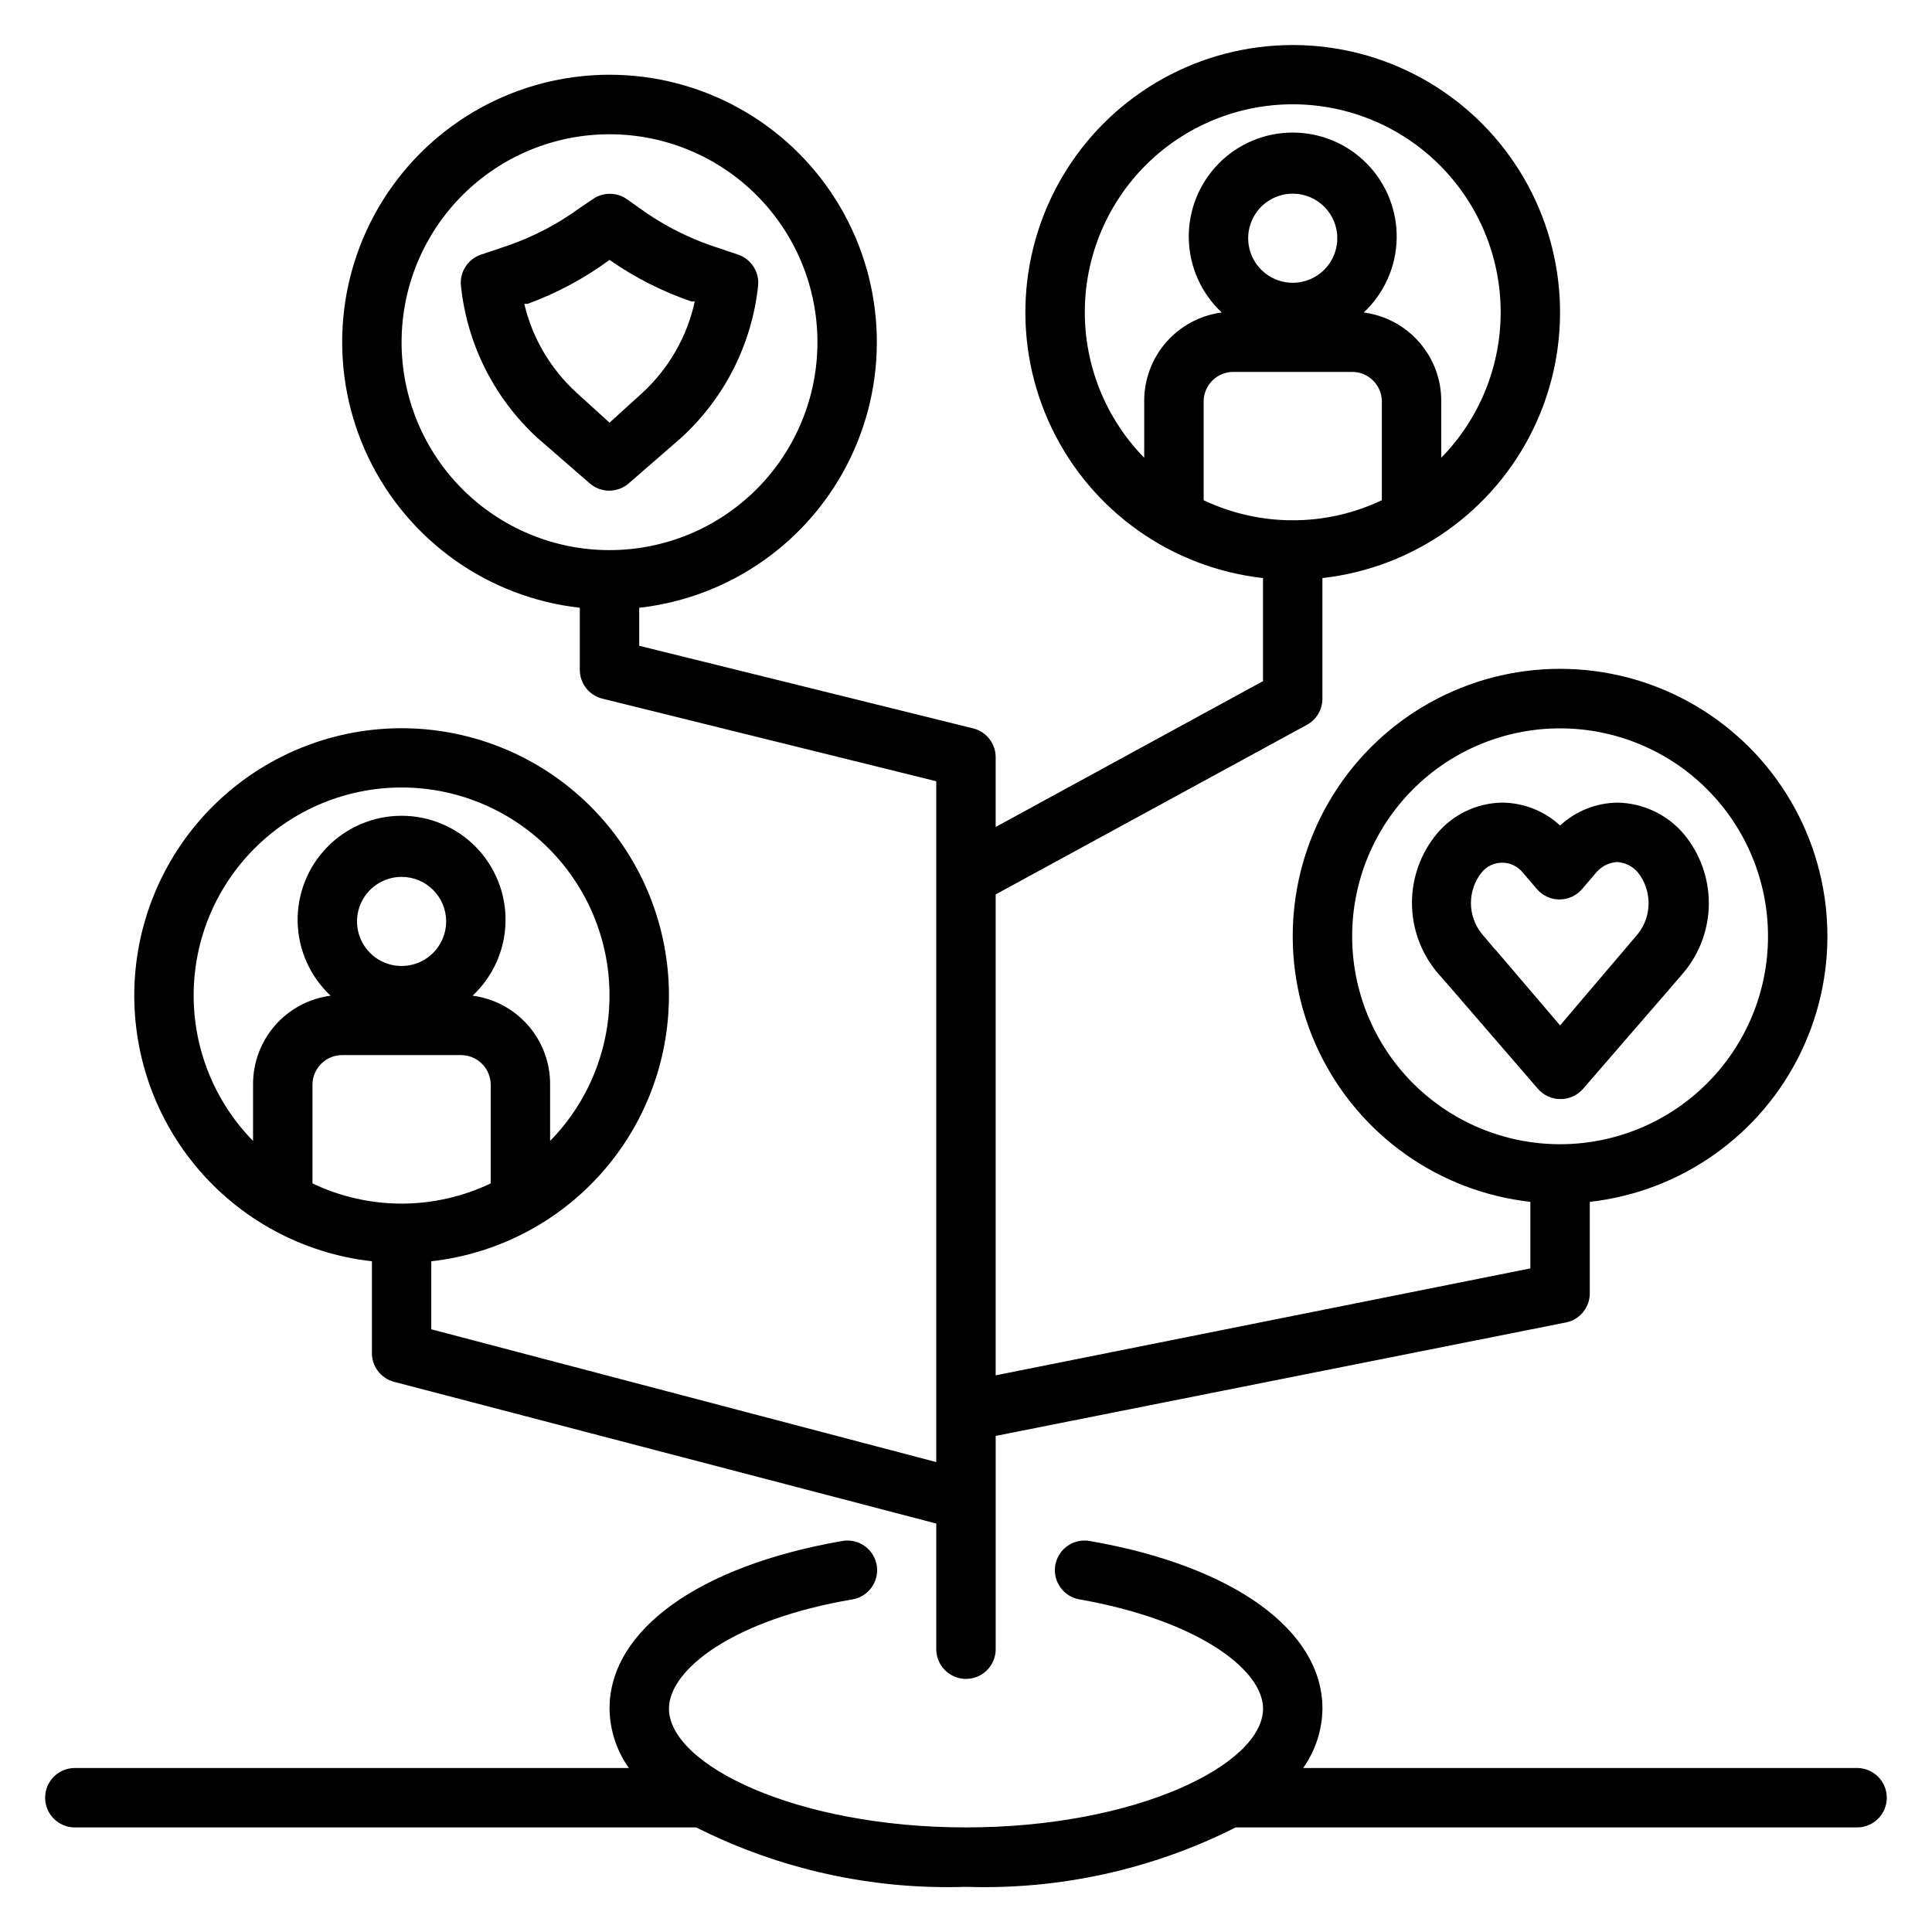
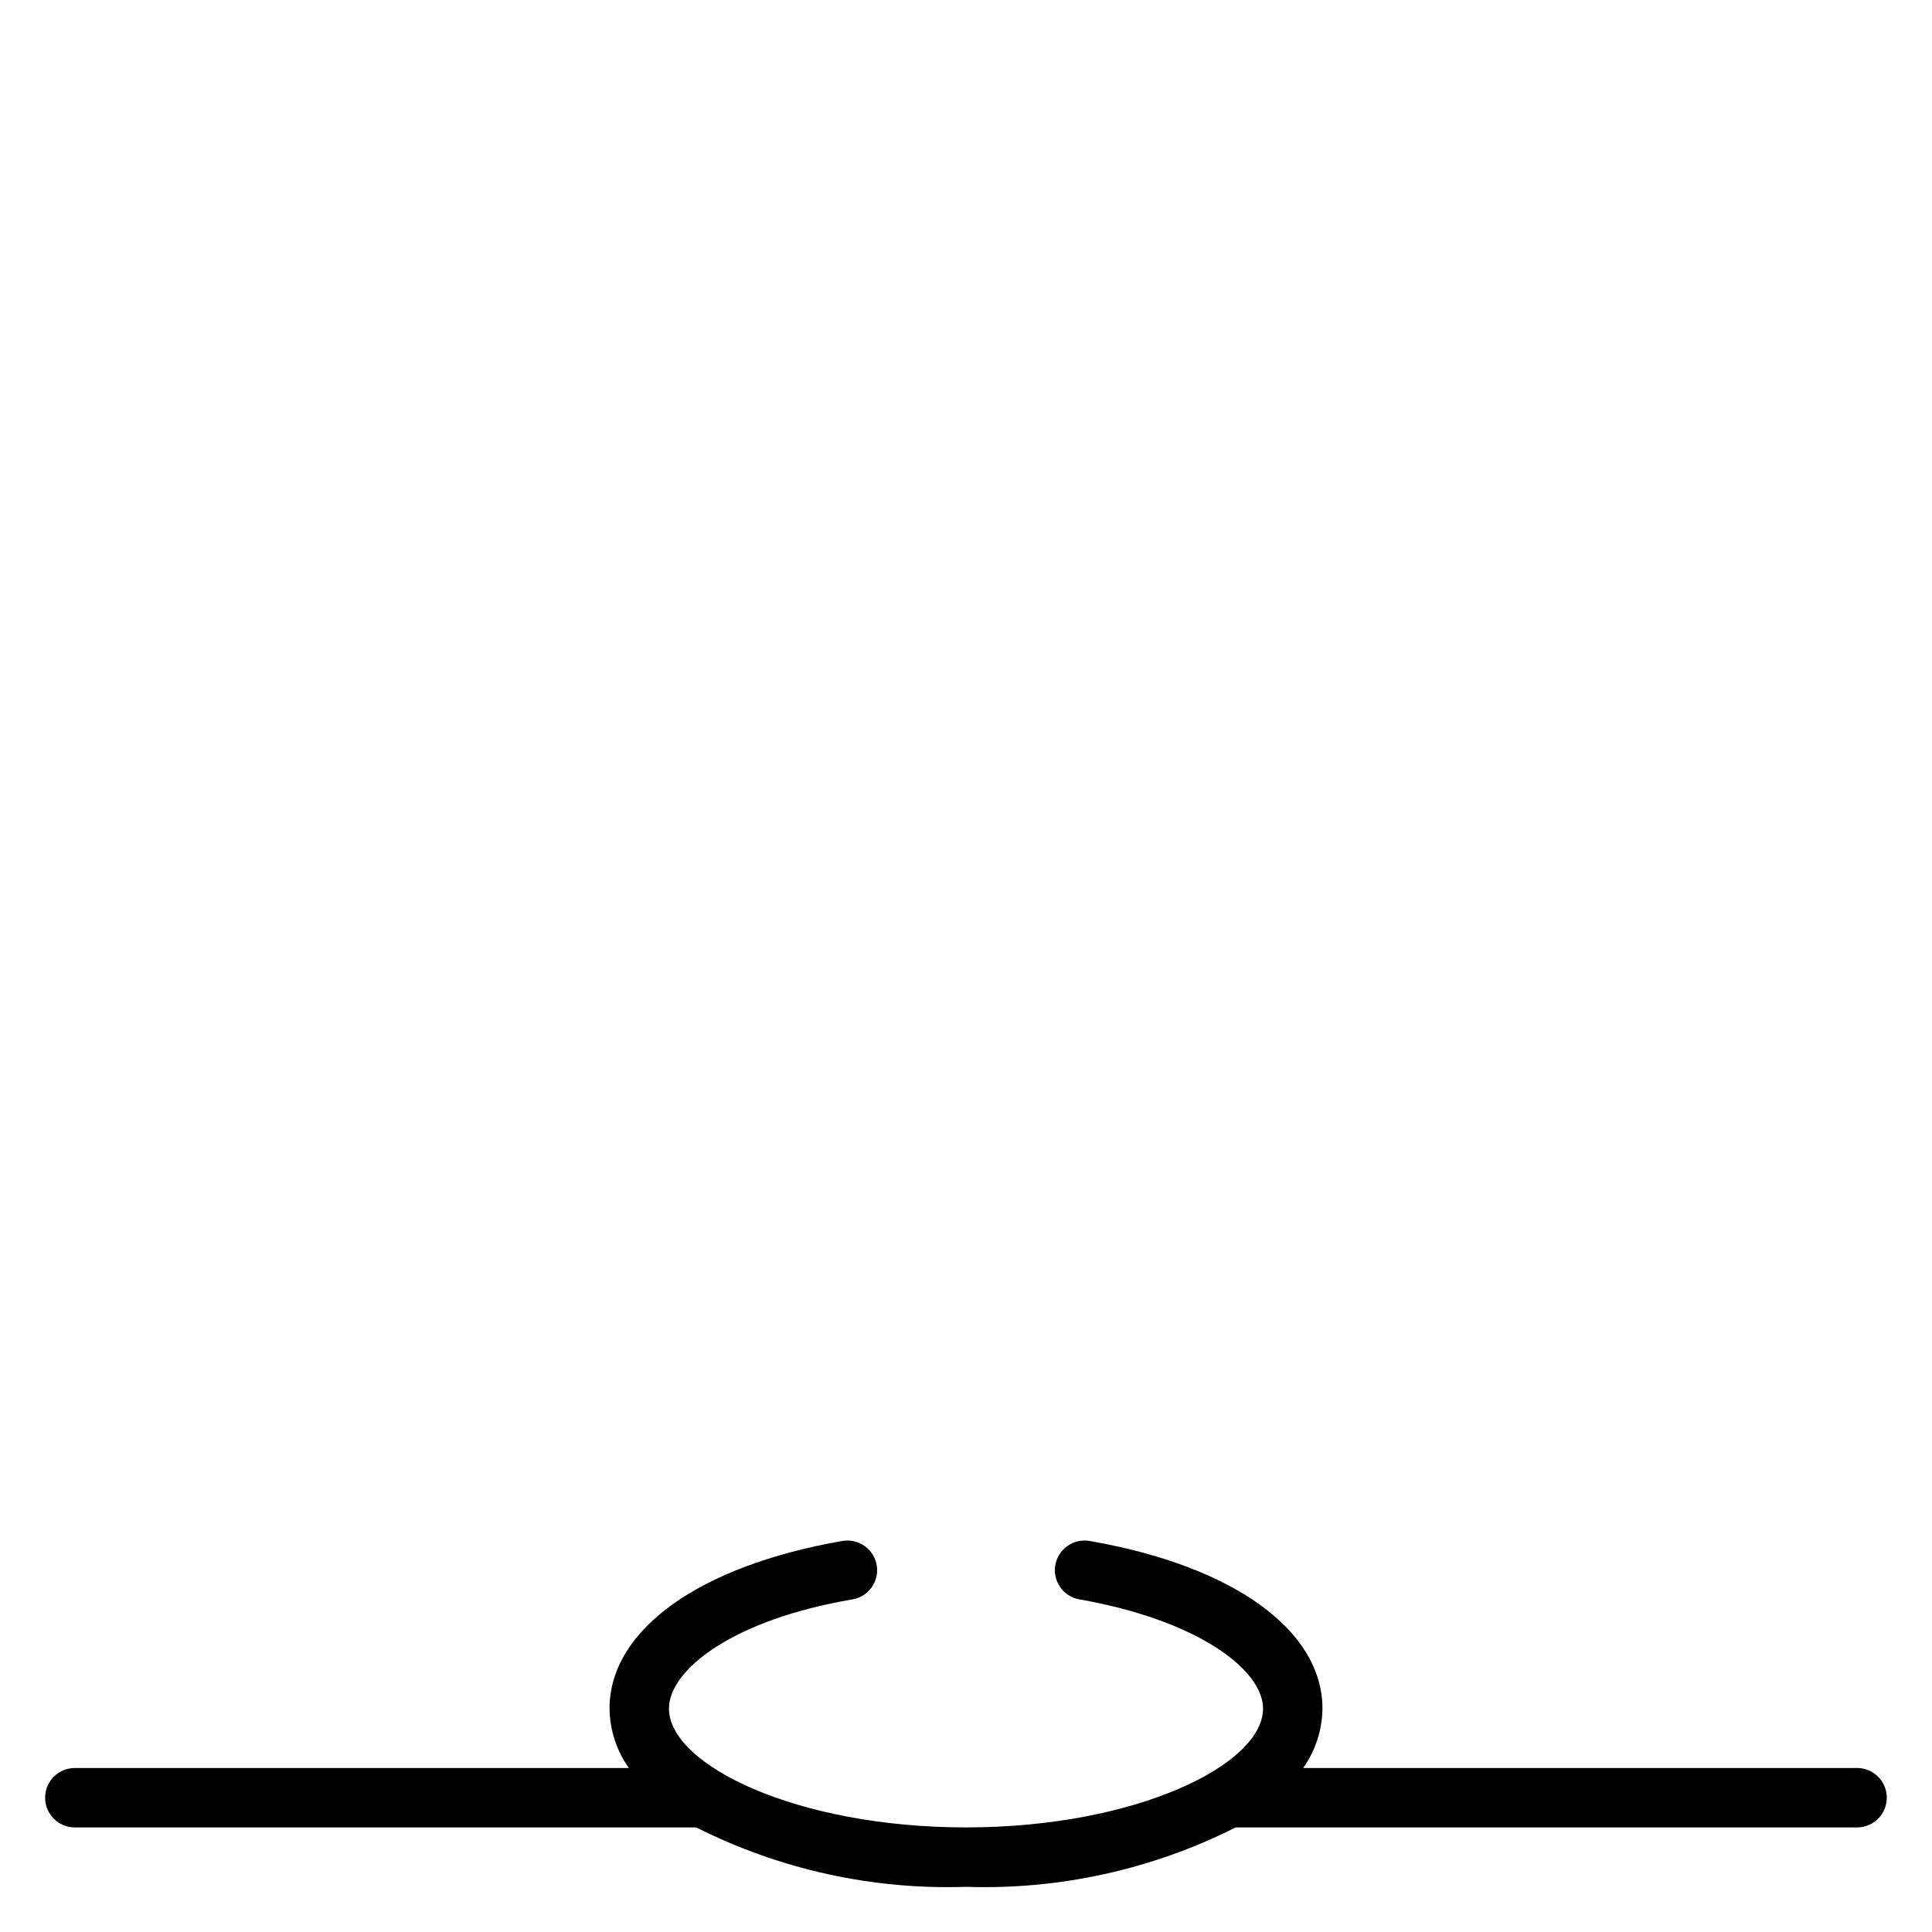
<svg xmlns="http://www.w3.org/2000/svg" fill="#000000" width="800px" height="800px" version="1.1" viewBox="144 144 512 512">
  <g>
    <path d="m636.16 612.54h-146.81c3.266-4.606 5.047-10.098 5.113-15.742 0-20.781-23.617-37.785-61.559-44.398-2.125-0.41-4.328 0.074-6.086 1.34-1.758 1.27-2.914 3.203-3.203 5.352-0.531 4.117 2.223 7.941 6.301 8.734 31.488 5.512 48.805 18.656 48.805 28.969 0 14.879-33.691 31.488-78.719 31.488s-78.719-16.609-78.719-31.488c0-10.312 17.004-23.617 48.805-28.969 4.074-0.793 6.832-4.617 6.297-8.734-0.285-2.148-1.445-4.082-3.203-5.352-1.758-1.266-3.957-1.75-6.086-1.34-37.945 6.609-61.559 23.613-61.559 44.398 0.066 5.644 1.852 11.137 5.117 15.742h-146.82c-4.348 0-7.871 3.523-7.871 7.871 0 4.348 3.523 7.875 7.871 7.875h164.68c22.133 11.152 46.711 16.566 71.48 15.742 24.766 0.824 49.344-4.59 71.477-15.742h164.68c4.348 0 7.871-3.527 7.871-7.875 0-4.348-3.523-7.871-7.871-7.871z" />
-     <path d="m339.54 211.46-7.242-2.441c-6.75-2.363-13.117-5.703-18.895-9.918l-3.227-2.281v-0.004c-2.734-1.945-6.398-1.945-9.133 0l-3.383 2.285c-5.781 4.215-12.145 7.555-18.895 9.918l-7.242 2.441c-3.562 1.172-5.805 4.695-5.352 8.422 1.637 15.398 8.828 29.668 20.23 40.148l13.855 12.043c2.969 2.609 7.418 2.609 10.391 0l13.855-12.043h-0.004c11.461-10.453 18.711-24.73 20.391-40.148 0.449-3.727-1.789-7.25-5.352-8.422zm-25.348 36.684-8.66 7.871-8.66-7.871c-6.922-6.285-11.781-14.52-13.934-23.617h0.867c7.758-2.828 15.074-6.75 21.727-11.652 6.688 4.68 14 8.391 21.727 11.023h0.867-0.004c-2.031 9.324-6.898 17.793-13.93 24.246z" />
-     <path d="m321.28 407.87c0.008-18.336-7.09-35.965-19.809-49.172-12.719-13.211-30.062-20.977-48.387-21.66-18.324-0.688-36.199 5.758-49.871 17.98-13.672 12.219-22.07 29.266-23.434 47.551-1.363 18.289 4.418 36.391 16.125 50.504 11.707 14.109 28.434 23.137 46.656 25.172v24.09c-0.117 3.68 2.336 6.953 5.902 7.871l143.66 37.551v33.297c0 4.348 3.527 7.871 7.875 7.871s7.871-3.523 7.871-7.871v-56.52l151.14-30.074c3.727-0.758 6.375-4.07 6.301-7.871v-24.086c24.223-2.711 45.352-17.68 55.941-39.633 10.586-21.957 9.148-47.812-3.816-68.453-12.961-20.645-35.625-33.172-60-33.172-24.371 0-47.035 12.527-60 33.172-12.961 20.641-14.402 46.496-3.812 68.453 10.586 21.953 31.719 36.922 55.941 39.633v17.633l-141.7 28.34v-127.45l82.5-44.949c2.527-1.387 4.098-4.043 4.09-6.93v-31.957c24.227-2.711 45.355-17.68 55.945-39.633 10.586-21.957 9.145-47.812-3.816-68.453-12.961-20.645-35.625-33.172-60-33.172s-47.035 12.527-60 33.172c-12.961 20.641-14.402 46.496-3.812 68.453 10.586 21.953 31.719 36.922 55.941 39.633v27.316l-70.848 38.652v-18.266c0.105-3.707-2.383-6.984-5.984-7.871l-88.48-21.887v-10.074c24.223-2.707 45.355-17.68 55.941-39.633 10.59-21.957 9.148-47.812-3.812-68.453-12.965-20.645-35.625-33.172-60-33.172s-47.039 12.527-60 33.172c-12.961 20.641-14.402 46.496-3.816 68.453 10.59 21.953 31.719 36.926 55.945 39.633v16.215c-0.109 3.707 2.383 6.984 5.981 7.871l88.48 21.887v180.43l-133.82-35.188v-18.027c17.316-1.934 33.309-10.184 44.926-23.164 11.617-12.984 18.043-29.789 18.051-47.211zm181.05-15.742 0.004-0.004c0-14.613 5.805-28.629 16.137-38.965 10.336-10.332 24.352-16.137 38.965-16.137 14.617 0 28.633 5.805 38.965 16.137 10.336 10.336 16.141 24.352 16.141 38.965 0 14.617-5.805 28.633-16.141 38.965-10.332 10.336-24.348 16.141-38.965 16.141-14.613 0-28.629-5.805-38.965-16.141-10.332-10.332-16.137-24.348-16.137-38.965zm-55.102-141.7v14.879c-10.184-10.395-15.84-24.391-15.742-38.941 0.098-14.547 5.949-28.469 16.27-38.723 10.324-10.25 24.285-16.004 38.832-16.004 14.551 0 28.508 5.754 38.832 16.004 10.324 10.254 16.172 24.176 16.273 38.723 0.098 14.551-5.562 28.547-15.746 38.941v-14.879c0.051-5.766-2.012-11.352-5.797-15.699-3.785-4.352-9.031-7.168-14.746-7.918 5.414-5.062 8.562-12.094 8.73-19.508 0.164-7.414-2.664-14.578-7.848-19.883-5.184-5.301-12.285-8.289-19.699-8.289-7.414 0-14.516 2.988-19.699 8.289-5.184 5.305-8.012 12.469-7.844 19.883 0.164 7.414 3.312 14.445 8.73 19.508-5.719 0.75-10.965 3.566-14.75 7.918-3.785 4.348-5.844 9.934-5.797 15.699zm51.168-43.297c0 4.777-2.875 9.082-7.289 10.91s-9.492 0.816-12.867-2.559c-3.379-3.379-4.387-8.457-2.562-12.871 1.828-4.41 6.137-7.289 10.91-7.289 6.523 0 11.809 5.289 11.809 11.809zm-35.422 69.434v-26.137c0-4.348 3.523-7.871 7.871-7.871h31.488c2.086 0 4.09 0.828 5.566 2.305 1.477 1.477 2.305 3.481 2.305 5.566v26.137c-14.945 7.09-32.285 7.09-47.23 0zm-212.55-41.879c0-14.617 5.805-28.633 16.141-38.965 10.332-10.336 24.348-16.141 38.965-16.141 14.613 0 28.629 5.805 38.965 16.141 10.332 10.332 16.137 24.348 16.137 38.965 0 14.613-5.805 28.629-16.137 38.965-10.336 10.332-24.352 16.137-38.965 16.137-14.617 0-28.633-5.805-38.965-16.137-10.336-10.336-16.141-24.352-16.141-38.965zm-39.359 196.8v14.879-0.004c-10.184-10.391-15.844-24.391-15.742-38.938 0.098-14.551 5.945-28.469 16.27-38.723 10.324-10.254 24.281-16.008 38.832-16.008 14.551 0 28.508 5.754 38.832 16.008s16.172 24.172 16.27 38.723c0.102 14.547-5.559 28.547-15.742 38.938v-14.875c0.051-5.769-2.012-11.352-5.797-15.703-3.785-4.352-9.031-7.164-14.746-7.914 5.414-5.062 8.562-12.098 8.73-19.508 0.164-7.414-2.664-14.582-7.848-19.883s-12.285-8.289-19.699-8.289c-7.414 0-14.516 2.988-19.699 8.289-5.184 5.301-8.012 12.469-7.844 19.883 0.164 7.41 3.312 14.445 8.73 19.508-5.719 0.75-10.965 3.562-14.75 7.914-3.785 4.352-5.848 9.934-5.797 15.703zm51.168-43.297c0 4.773-2.879 9.082-7.289 10.91-4.414 1.824-9.492 0.816-12.867-2.562-3.379-3.375-4.391-8.453-2.562-12.867s6.133-7.289 10.91-7.289c6.523 0 11.809 5.285 11.809 11.809zm-11.809 74.785c-8.172-0.012-16.238-1.84-23.617-5.356v-26.133c0-4.348 3.527-7.875 7.875-7.875h31.488c2.086 0 4.09 0.832 5.566 2.309 1.473 1.477 2.305 3.477 2.305 5.566v26.137-0.004c-7.379 3.516-15.445 5.344-23.617 5.356z" />
-     <path d="m563.42 432.67 22.906-26.449 3.856-4.488h0.004c4.309-5.156 6.672-11.66 6.672-18.383 0-6.719-2.363-13.223-6.672-18.379-4.379-5.125-10.738-8.133-17.477-8.266-5.668 0.055-11.109 2.215-15.273 6.062-4.16-3.848-9.605-6.008-15.27-6.062-6.731 0.074-13.09 3.098-17.398 8.266-4.254 5.148-6.582 11.621-6.582 18.301 0 6.68 2.328 13.152 6.582 18.305l3.856 4.41 0.395 0.473 22.516 26.055c1.496 1.746 3.68 2.754 5.984 2.754 2.246 0.016 4.394-0.93 5.902-2.598zm-22.906-36.762-0.395-0.395-3.465-4.094c-3.789-4.742-3.789-11.477 0-16.215 1.332-1.633 3.324-2.582 5.434-2.582 2.106 0 4.102 0.949 5.43 2.582l3.777 4.41v-0.004c1.496 1.75 3.684 2.758 5.984 2.758s4.488-1.008 5.984-2.758l3.777-4.41v0.004c1.387-1.629 3.375-2.625 5.512-2.758 2.133 0.133 4.121 1.129 5.508 2.758 3.773 4.773 3.773 11.516 0 16.293l-20.625 24.246z" />
  </g>
</svg>